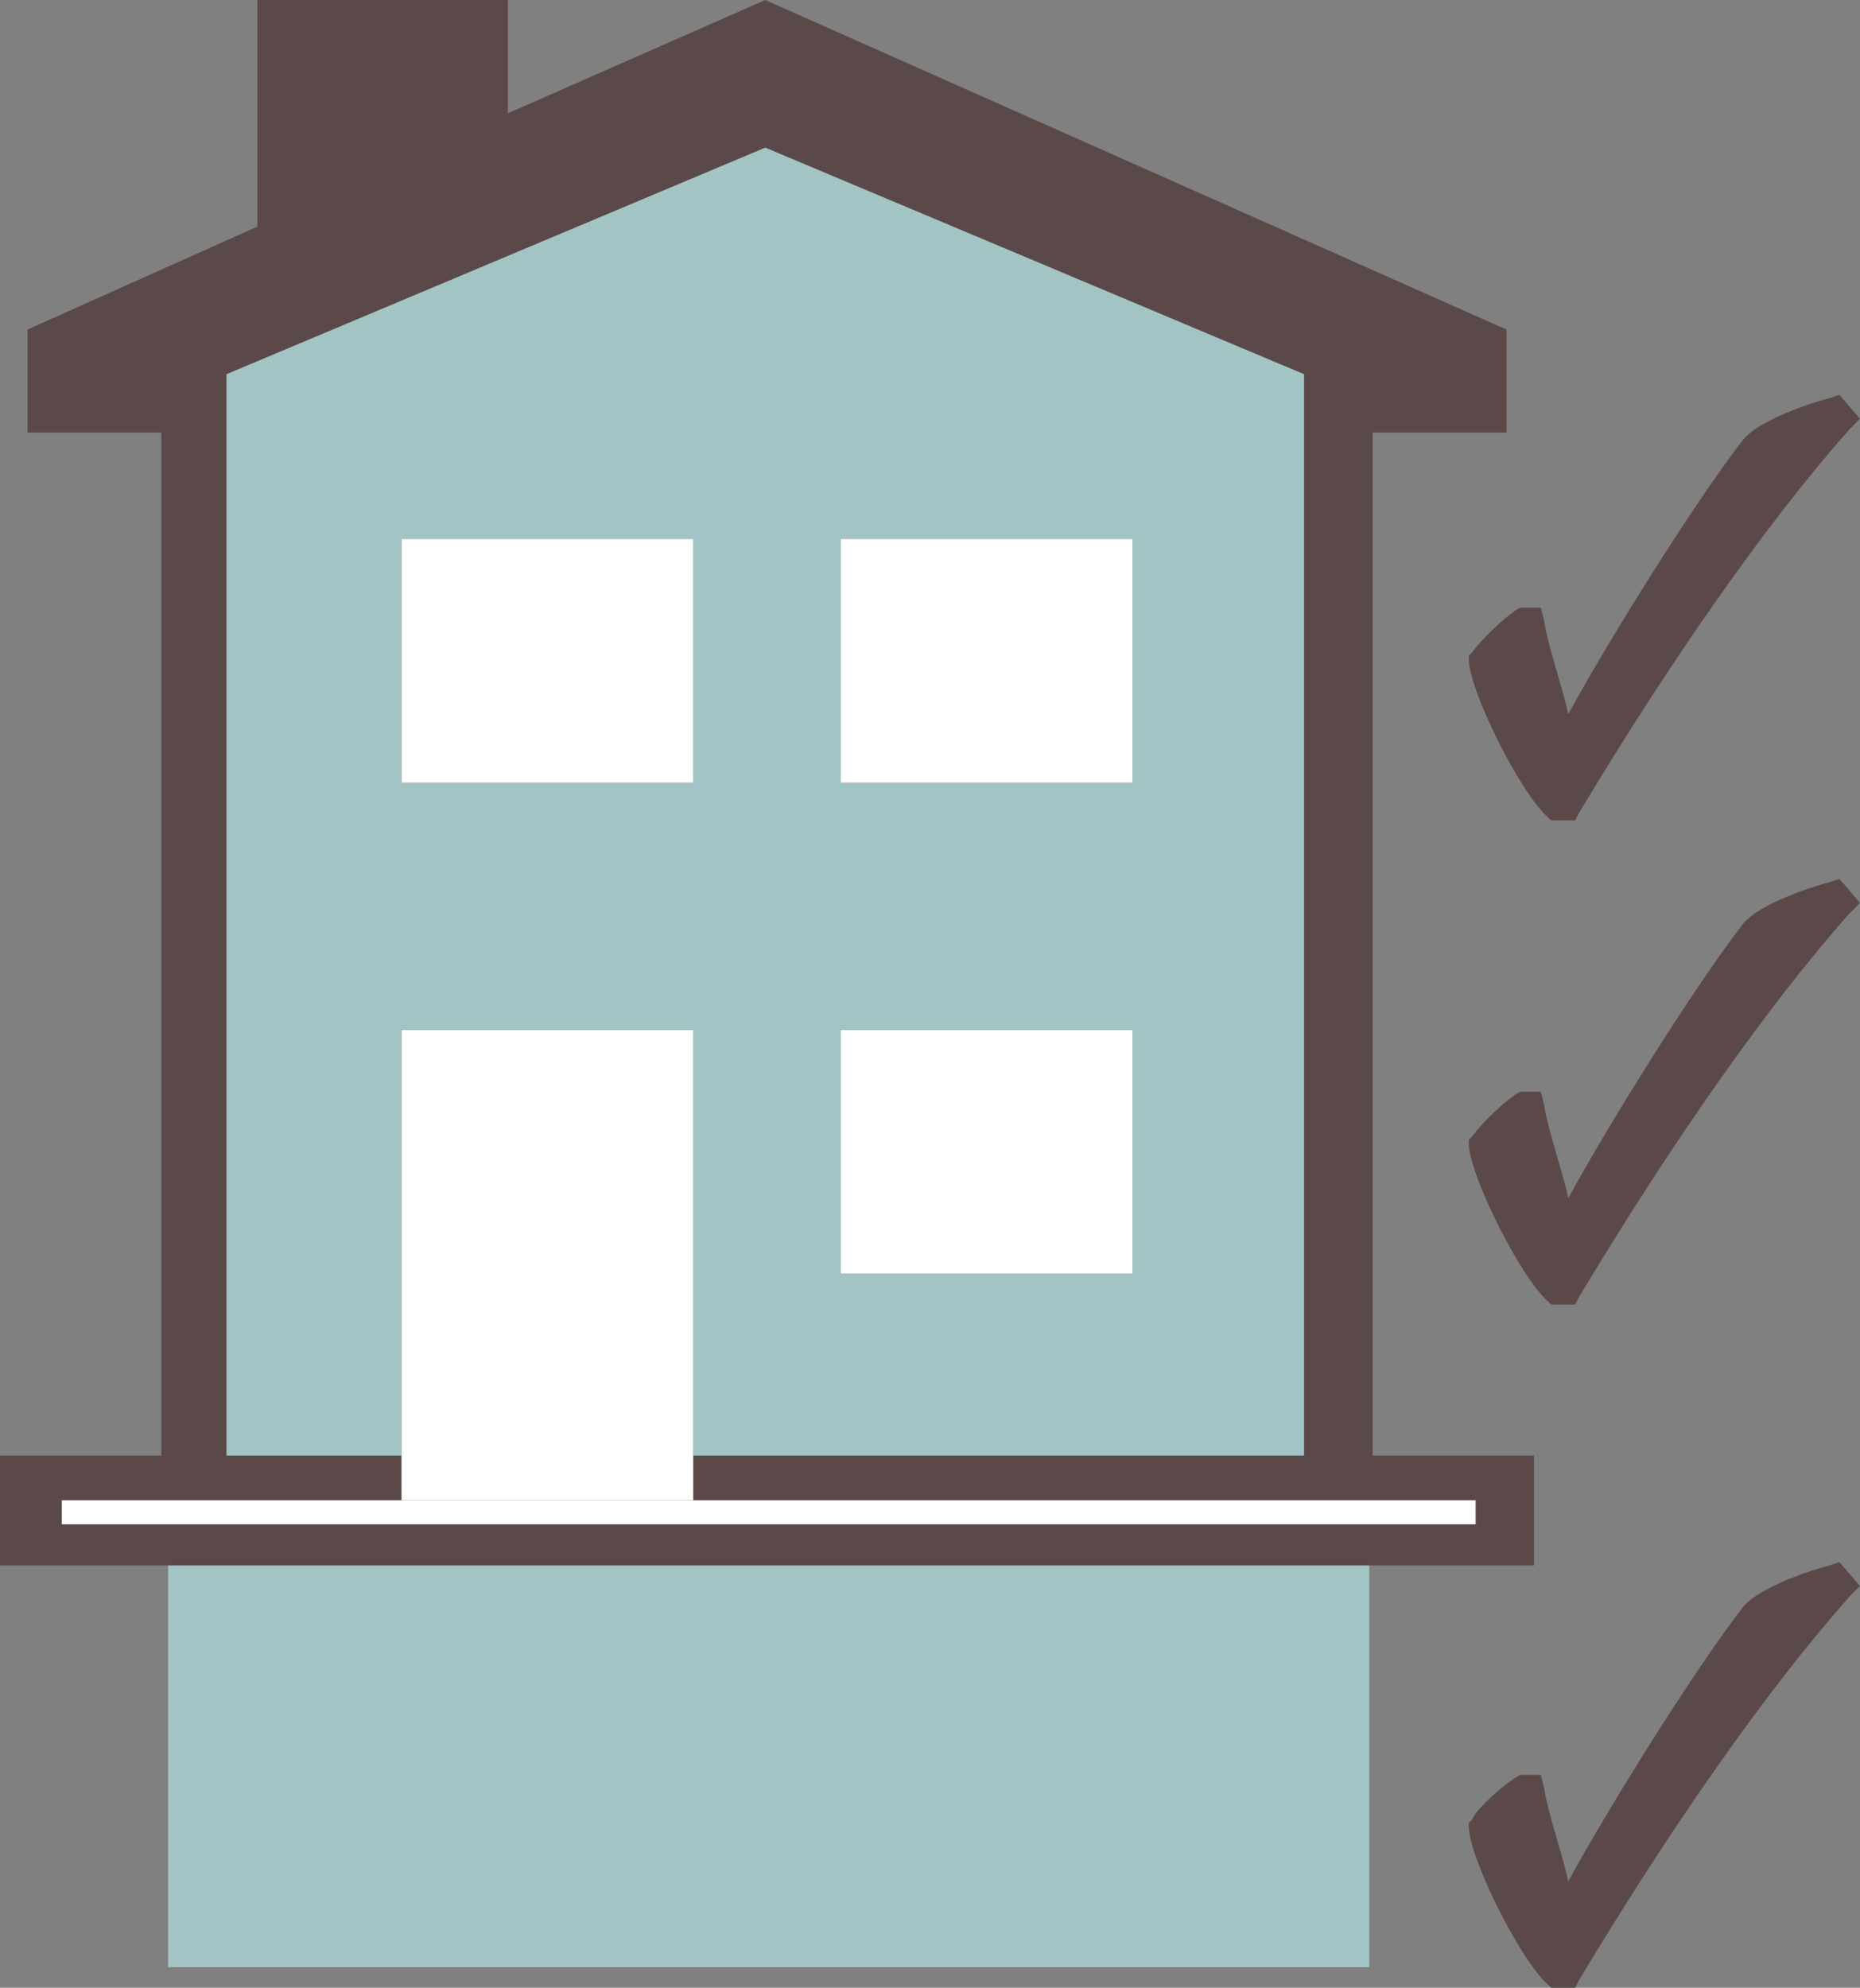
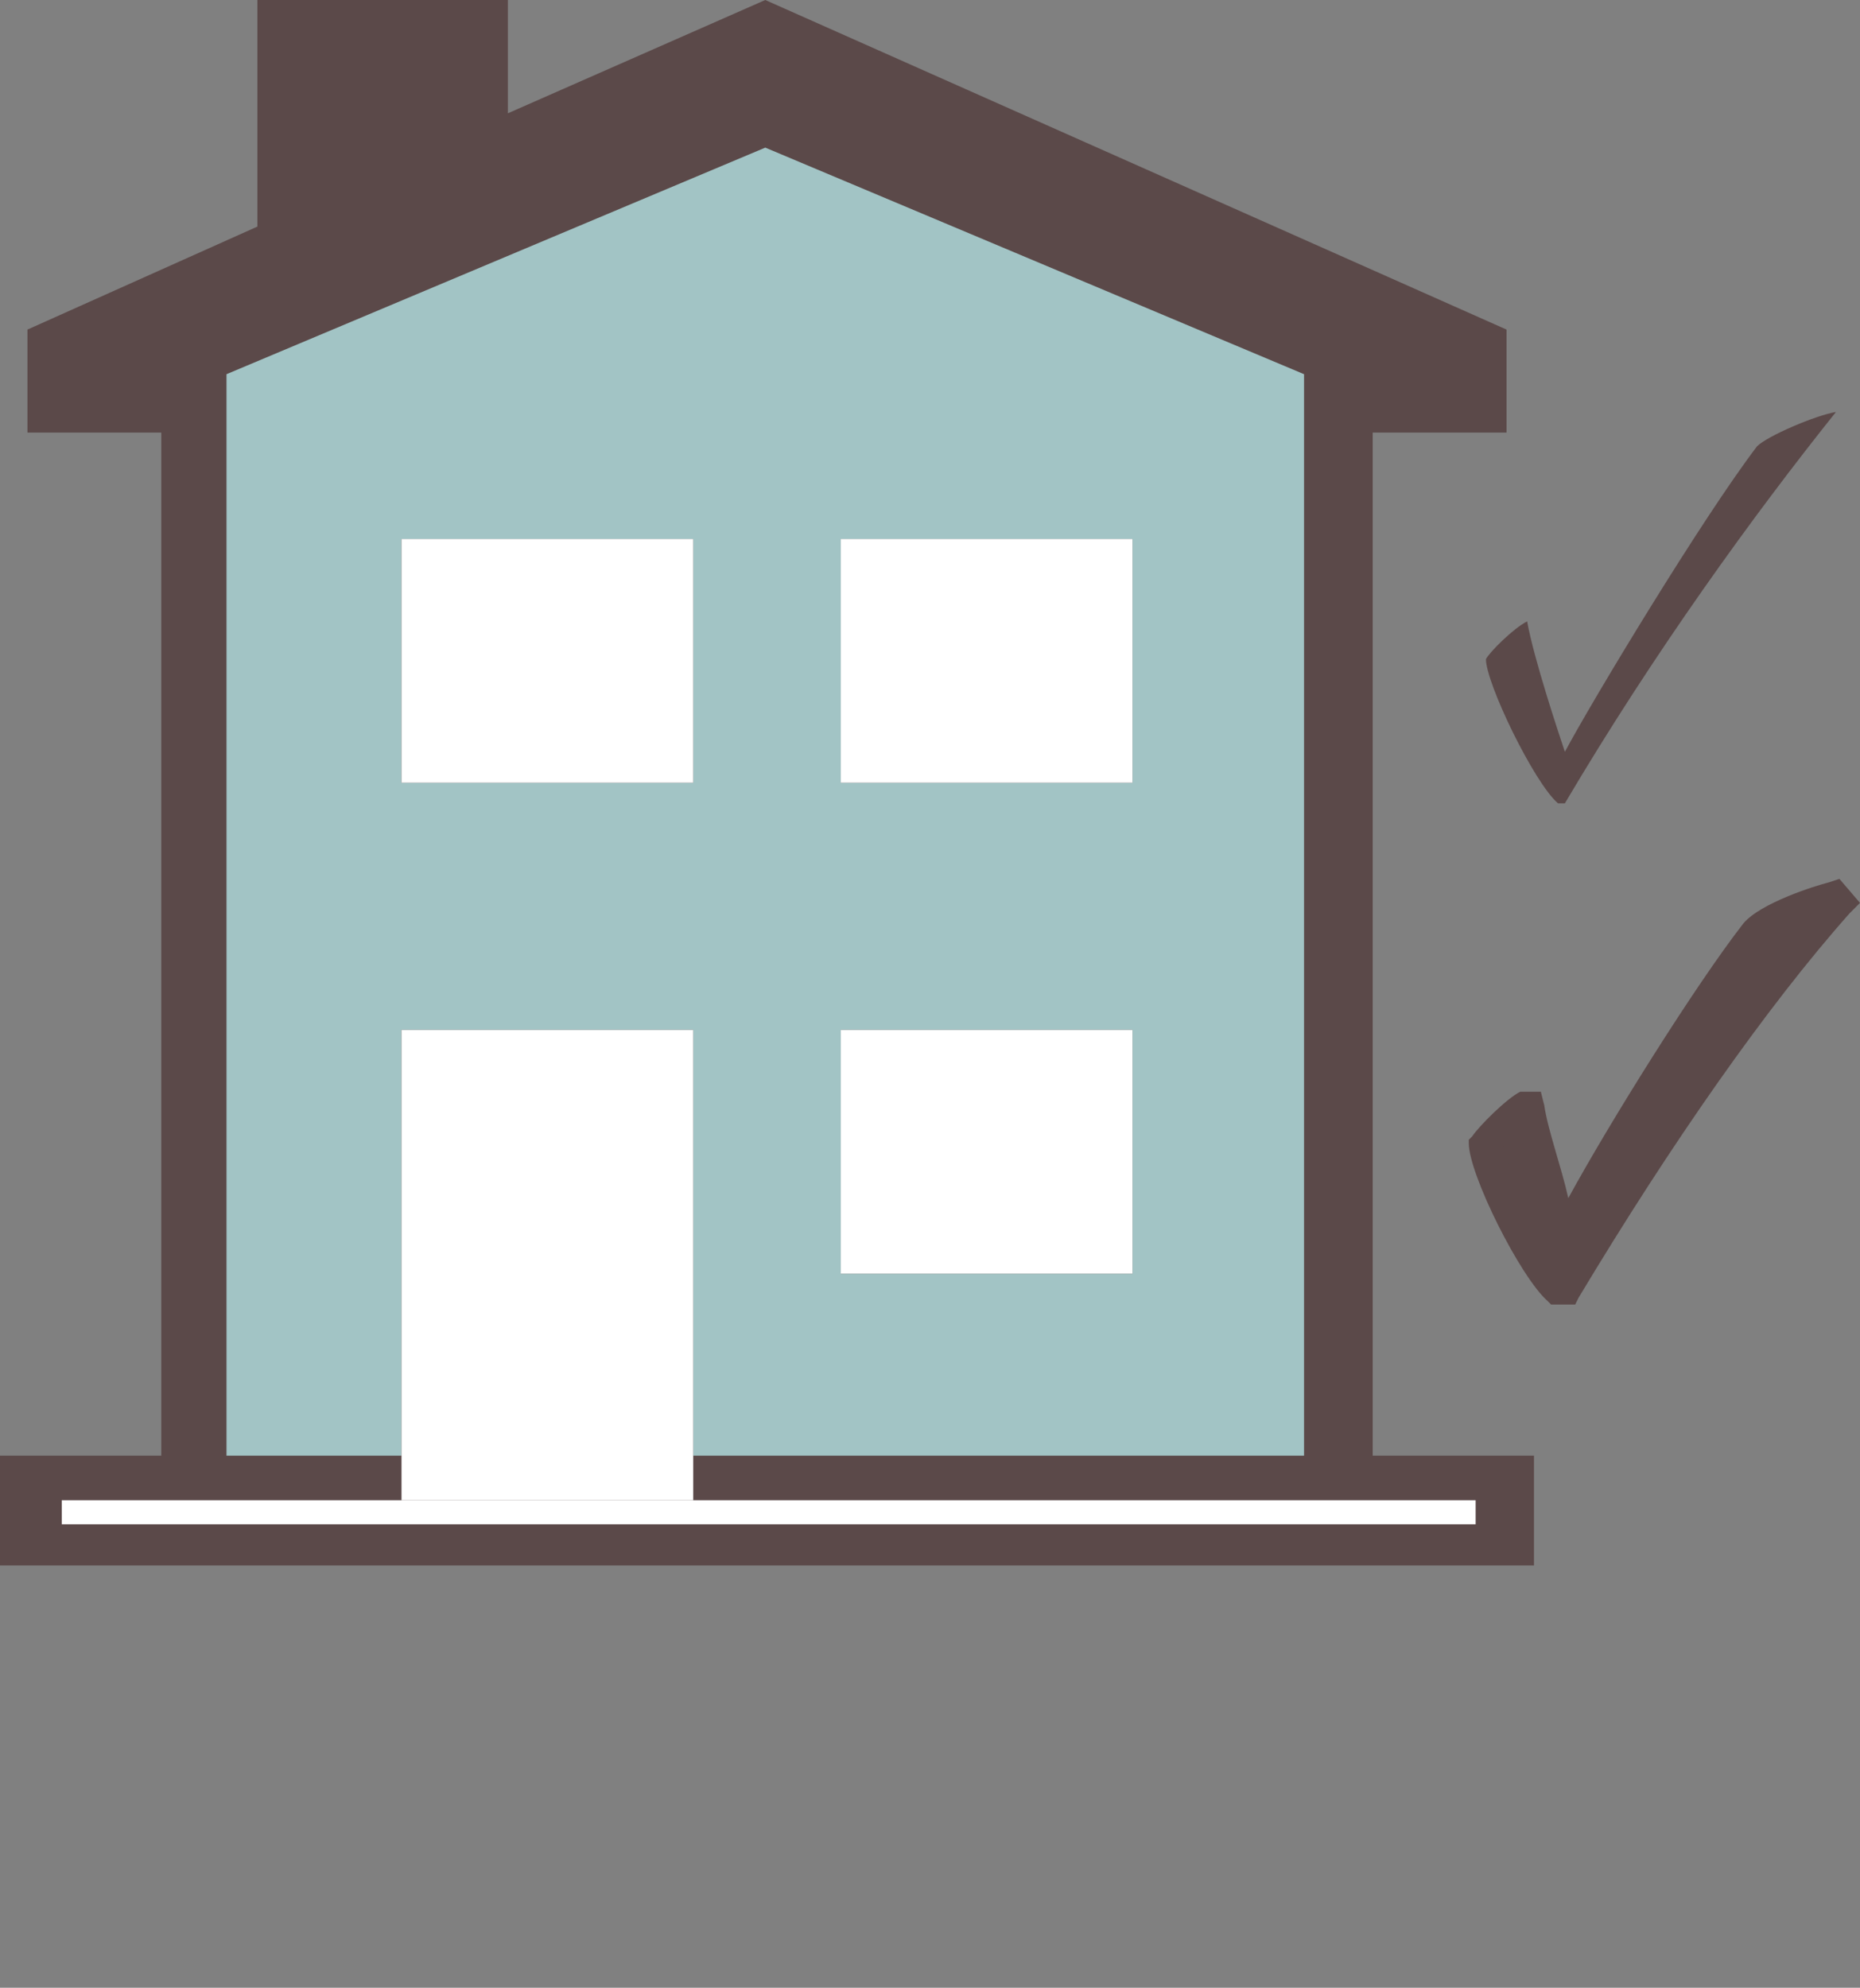
<svg xmlns="http://www.w3.org/2000/svg" version="1.1" id="Layer_1" x="0px" y="0px" viewBox="0 0 54.2 57.9" style="enable-background:new 0 0 54.2 57.9;" xml:space="preserve">
  <rect x="0" y="0" width="54.2" height="57.9" fill="#808080" stroke="none" />
  <style type="text/css">
	.st0{fill-rule:evenodd;clip-rule:evenodd;fill:#A2C4C5;}
	.st1{fill:#5B4949;}
	.st2{fill-rule:evenodd;clip-rule:evenodd;fill:#5B4949;}
	.st3{fill-rule:evenodd;clip-rule:evenodd;fill:#FFFFFF;}
</style>
  <g>
    <polygon class="st0" points="39.1,44 5.7,44 5.7,10.6 22.3,2.9 39.1,10.6  " />
    <g>
      <g>
        <path class="st1" d="M53.5,12L53.5,12c-2.4,3-5.3,7-7.9,11.4h-0.2c-0.7-0.6-2.1-3.5-2.1-4.2c0.1-0.2,0.8-0.9,1.2-1.1l0,0     c0.2,1.1,0.9,3.2,1.1,3.8c0.8-1.5,4-6.8,5.6-8.9C51.5,12.7,52.9,12.1,53.5,12z" />
-         <path class="st1" d="M45.9,23.9h-0.7l-0.1-0.1c-0.8-0.7-2.3-3.7-2.3-4.6v-0.1l0.1-0.1c0.2-0.3,1-1.1,1.4-1.3h0.2h0.4l0.1,0.4     c0.1,0.7,0.5,1.8,0.7,2.7c1.2-2.2,3.7-6.2,5.1-8c0.5-0.6,2.1-1.1,2.5-1.2l0.3-0.1l0.6,0.7l-0.3,0.3c-2.4,2.7-5.2,6.7-7.9,11.2     L45.9,23.9z M43.8,19.4c0.1,0.6,0.9,2.3,1.5,3.2l-0.2-0.4c-0.2-0.5-0.7-2-1-3.2C44,19.1,43.9,19.3,43.8,19.4z M52.1,13.1     c-0.2,0.1-0.4,0.2-0.5,0.3c-0.6,0.8-1.4,2-2.3,3.3C50.3,15.4,51.2,14.2,52.1,13.1z" />
      </g>
    </g>
    <g>
      <g>
        <path class="st1" d="M53.5,26.1L53.5,26.1c-2.4,3-5.3,7-7.9,11.4h-0.2c-0.7-0.6-2.1-3.5-2.1-4.2c0.1-0.2,0.8-0.9,1.2-1.1l0,0     c0.2,1.1,0.9,3.2,1.1,3.8c0.8-1.5,4-6.8,5.6-8.9C51.5,26.8,52.9,26.2,53.5,26.1z" />
        <path class="st1" d="M45.9,38h-0.7l-0.1-0.1c-0.8-0.7-2.3-3.7-2.3-4.6v-0.1l0.1-0.1c0.2-0.3,1-1.1,1.4-1.3h0.2h0.4l0.1,0.4     c0.1,0.7,0.5,1.8,0.7,2.7c1.2-2.2,3.7-6.2,5.1-8c0.5-0.6,2.1-1.1,2.5-1.2l0.3-0.1l0.6,0.7l-0.3,0.3c-2.4,2.7-5.2,6.7-7.9,11.2     L45.9,38z M43.8,33.4c0.1,0.6,0.9,2.3,1.5,3.2l-0.2-0.4c-0.2-0.5-0.7-2-1-3.2C44,33.2,43.9,33.3,43.8,33.4z M52.1,27.1     c-0.2,0.1-0.4,0.2-0.5,0.3c-0.6,0.8-1.4,2-2.3,3.3C50.3,29.4,51.2,28.2,52.1,27.1z" />
      </g>
    </g>
-     <rect x="4.9" y="44.4" class="st0" width="35" height="12.9" />
    <g>
      <g>
-         <path class="st1" d="M53.5,45.9L53.5,45.9c-2.4,3-5.3,7-7.9,11.4h-0.2c-0.7-0.5-2.1-3.5-2.1-4.1c0.1-0.2,0.8-0.9,1.2-1.1l0,0     c0.2,1.1,0.9,3.2,1.1,3.8c0.8-1.5,4-6.8,5.6-8.9C51.5,46.6,52.9,46.1,53.5,45.9z" />
-         <path class="st1" d="M45.9,57.9h-0.7l-0.1-0.1c-0.8-0.7-2.3-3.7-2.3-4.6v-0.1l0.1-0.1c0.1-0.3,1-1.1,1.4-1.3h0.2h0.4l0.1,0.4     c0.1,0.7,0.5,1.8,0.7,2.7c1.2-2.2,3.7-6.2,5.1-8c0.5-0.6,2.1-1.1,2.5-1.2l0.3-0.1l0.6,0.7l-0.3,0.3c-2.4,2.7-5.2,6.7-7.9,11.2     L45.9,57.9z M43.8,53.3c0.1,0.6,0.9,2.3,1.5,3.2l-0.2-0.4c-0.2-0.5-0.7-2-1-3.2C44,53.1,43.9,53.2,43.8,53.3z M52.1,47     c-0.2,0.1-0.4,0.2-0.5,0.3c-0.6,0.8-1.4,2-2.3,3.3C50.3,49.3,51.2,48.1,52.1,47z" />
-       </g>
+         </g>
    </g>
    <path class="st2" d="M43.9,9.6v3H40v29.8h4.7v3.2H0v-3.2h4.7V12.6H0.8v-3l6.7-3V0h7.3v3.3L22.3,0L43.9,9.6L43.9,9.6z M24.5,30H33   v7.1h-8.5V30L24.5,30z M24.5,15.7H33v7.1h-8.5V15.7L24.5,15.7z M11.7,30h8.5v12.4H38V10.9L22.3,4.3L6.6,10.9v31.5h5.1L11.7,30   L11.7,30z M11.7,15.7h8.5v7.1h-8.5V15.7L11.7,15.7z" />
    <rect x="24.5" y="30" class="st3" width="8.5" height="7.1" />
    <rect x="24.5" y="15.7" class="st3" width="8.5" height="7.1" />
    <rect x="11.7" y="15.7" class="st3" width="8.5" height="7.1" />
    <rect x="11.7" y="30" class="st3" width="8.5" height="13.7" />
    <rect x="1.8" y="43.7" class="st3" width="41.2" height="0.7" />
  </g>
</svg>